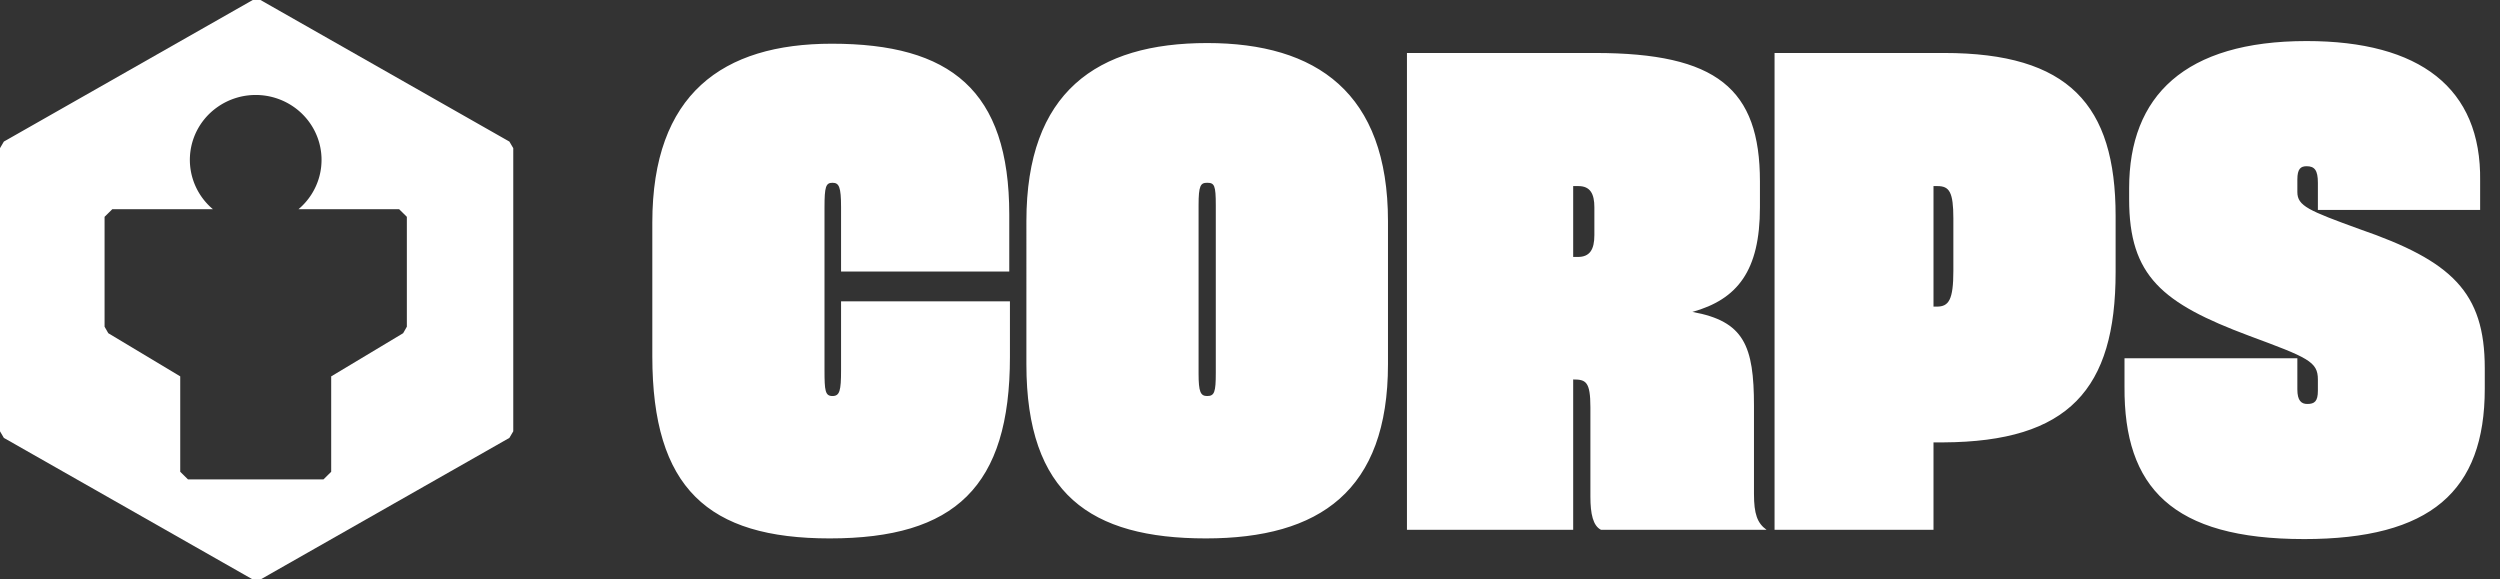
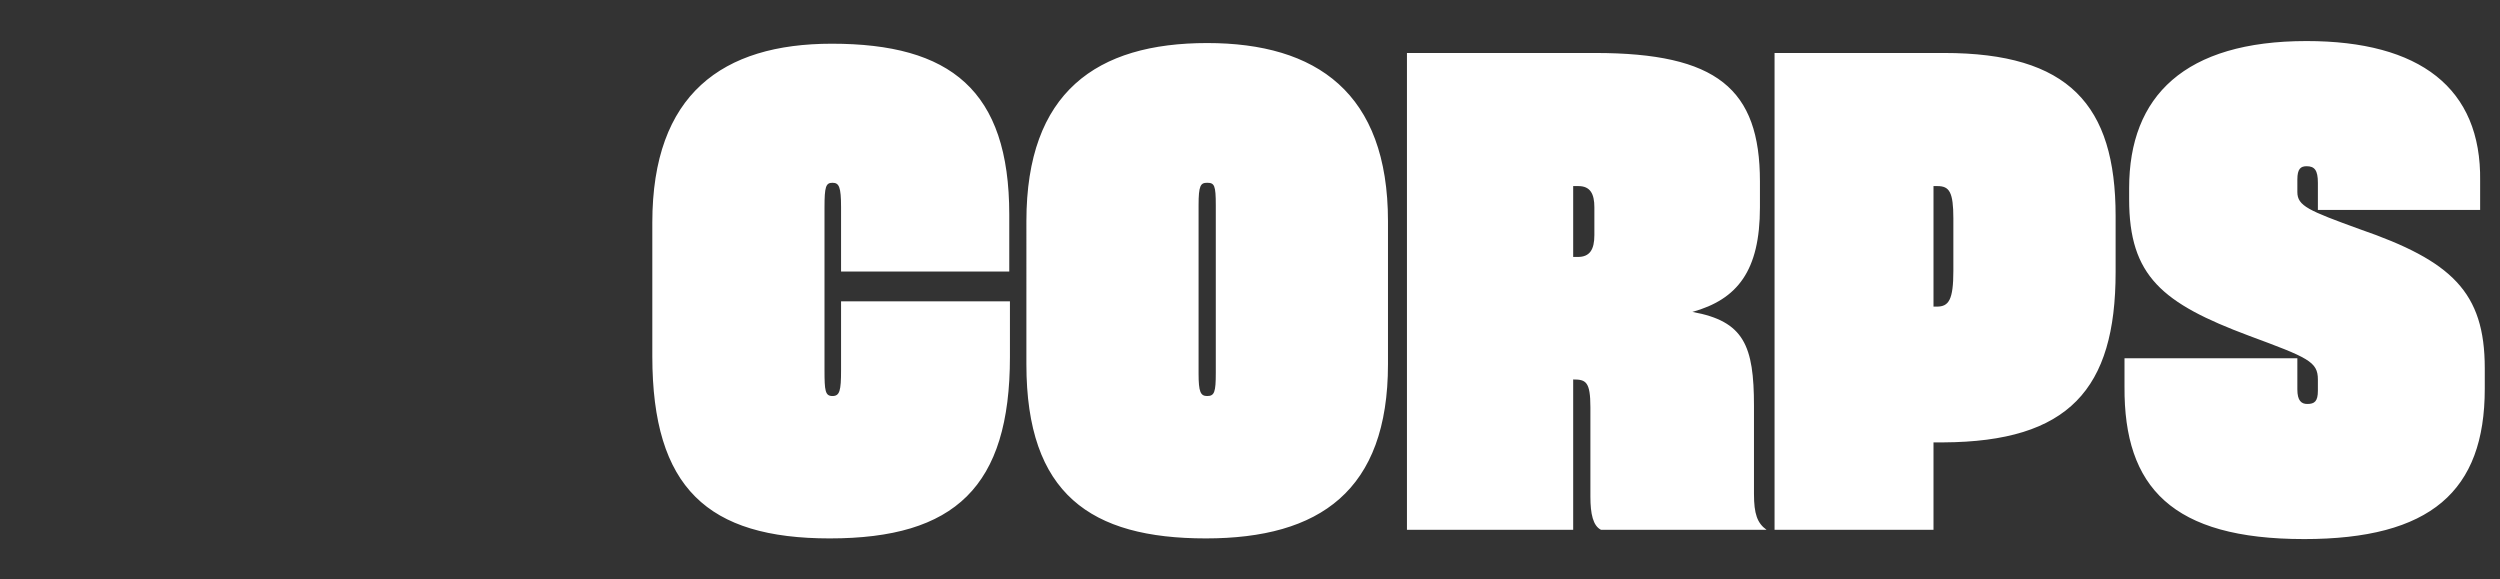
<svg xmlns="http://www.w3.org/2000/svg" width="151" height="35" fill="#fff">
  <rect width="100%" height="100%" fill="#333333" stroke="none" />
-   <path fill-rule="evenodd" d="M15.267 35h.467l15.033-8.551.234-.398V8.949l-.234-.398L15.733 0h-.467L.233 8.551 0 8.949v17.102l.233.398L15.267 35zm2.762-22.364h6.078l.467.46v6.636l-.224.393-4.346 2.607v5.763l-.466.46h-8.185l-.467-.46v-5.763L6.54 20.125l-.224-.393v-6.636l.467-.46h6.078a3.91 3.91 0 0 1-1.265-1.991c-.205-.775-.164-1.594.117-2.346s.79-1.4 1.458-1.858a4.02 4.02 0 0 1 4.548 0c.667.458 1.176 1.107 1.457 1.858s.322 1.57.117 2.346a3.91 3.91 0 0 1-1.265 1.991z" />
  <path d="M50.12 32.52C57.68 32.52 61 29.4 61 21.56V18.2H50.8v4.16c0 1.24-.08 1.56-.52 1.56s-.48-.32-.48-1.56v-9.84c0-1.24.08-1.48.48-1.48s.52.24.52 1.48v3.88h10.16v-3.44c0-7.52-3.56-10.32-10.72-10.32-6.6 0-10.84 3.04-10.84 10.8v8.08c0 7.96 3.36 11 10.72 11zm22.714 0c6.88 0 11-2.88 11-10.52v-8.64c0-7.76-4.32-10.76-10.92-10.76-6.68 0-10.92 2.96-10.92 10.76V22c0 7.84 3.88 10.52 10.84 10.52zm.08-8.6c-.4 0-.52-.24-.52-1.36V12.4c0-1.2.12-1.36.52-1.36.44 0 .52.16.52 1.36v10.12c0 1.16-.08 1.4-.52 1.4zM95.34 11.24c.72 0 .96.48.96 1.28v1.68c0 .88-.28 1.32-1 1.32h-.28v-4.28h.32zm.72 13.36V30c0 1.04.16 1.76.64 2h10c-.56-.4-.76-.96-.76-2.16v-5.32c0-3.64-.6-5.12-3.72-5.68 2.72-.76 4.08-2.48 4.08-6.32v-1.56c0-5.6-2.6-7.76-9.96-7.76H84.98V32h10.04v-9.08c.76 0 1.04.12 1.04 1.68zm20.963-13.36c.72 0 .96.36.96 1.96v3.16c0 1.76-.28 2.16-1 2.16h-.2v-7.28h.24zm.36 15.48c7.56-.04 10.4-3.2 10.4-10.28v-3.4c0-6.72-2.84-9.84-10.36-9.84h-10.24V32h9.6v-5.28h.6zm21.777 5.84c7.64 0 10.92-2.88 10.92-9.08v-1.24c0-4.6-2-6.48-7.56-8.4-3.08-1.12-3.76-1.4-3.76-2.24v-.76c0-.64.2-.8.56-.8.48 0 .68.24.68 1v1.64h9.8v-1.76c.08-5.6-3.64-8.44-10.48-8.44-7.36 0-10.72 3.32-10.72 8.88v.68c0 4.64 2 6.28 7.24 8.24 3.56 1.32 4.16 1.56 4.16 2.64v.68c0 .64-.2.8-.64.8-.36 0-.6-.2-.6-.88v-1.88h-10.44v1.72c-.04 6.08 2.88 9.2 10.84 9.2z" />
</svg>